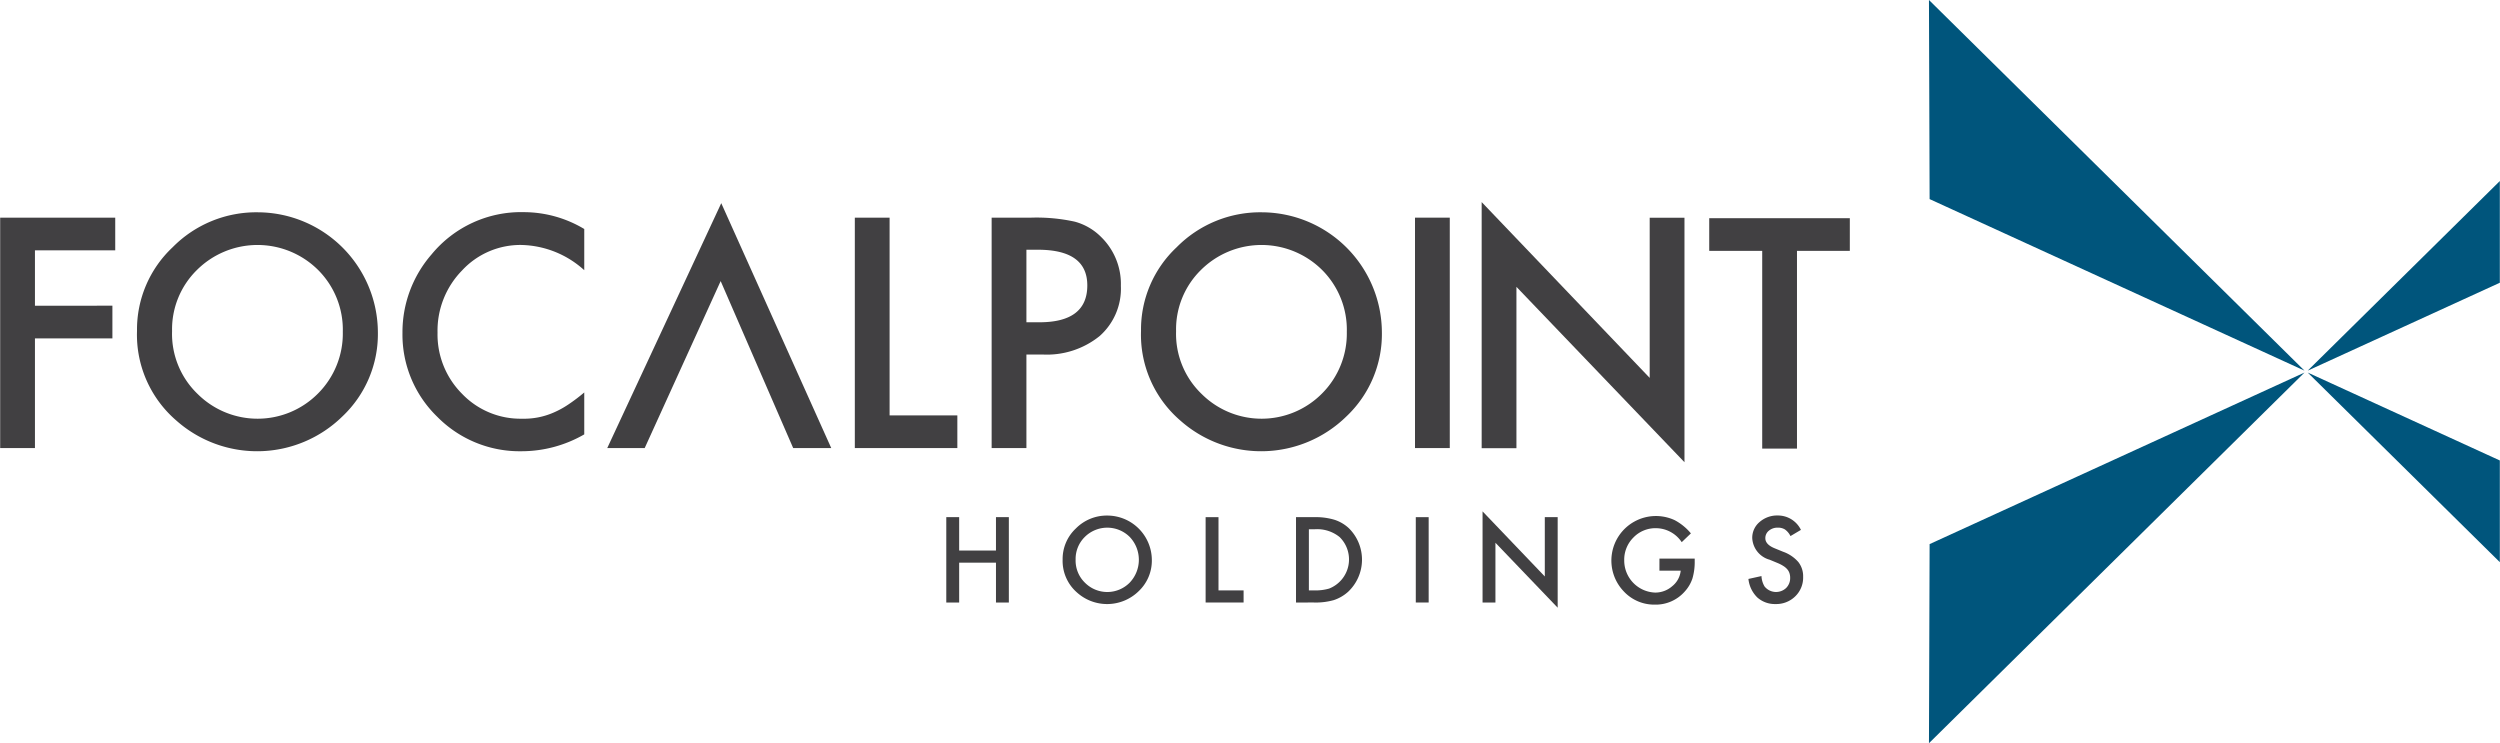
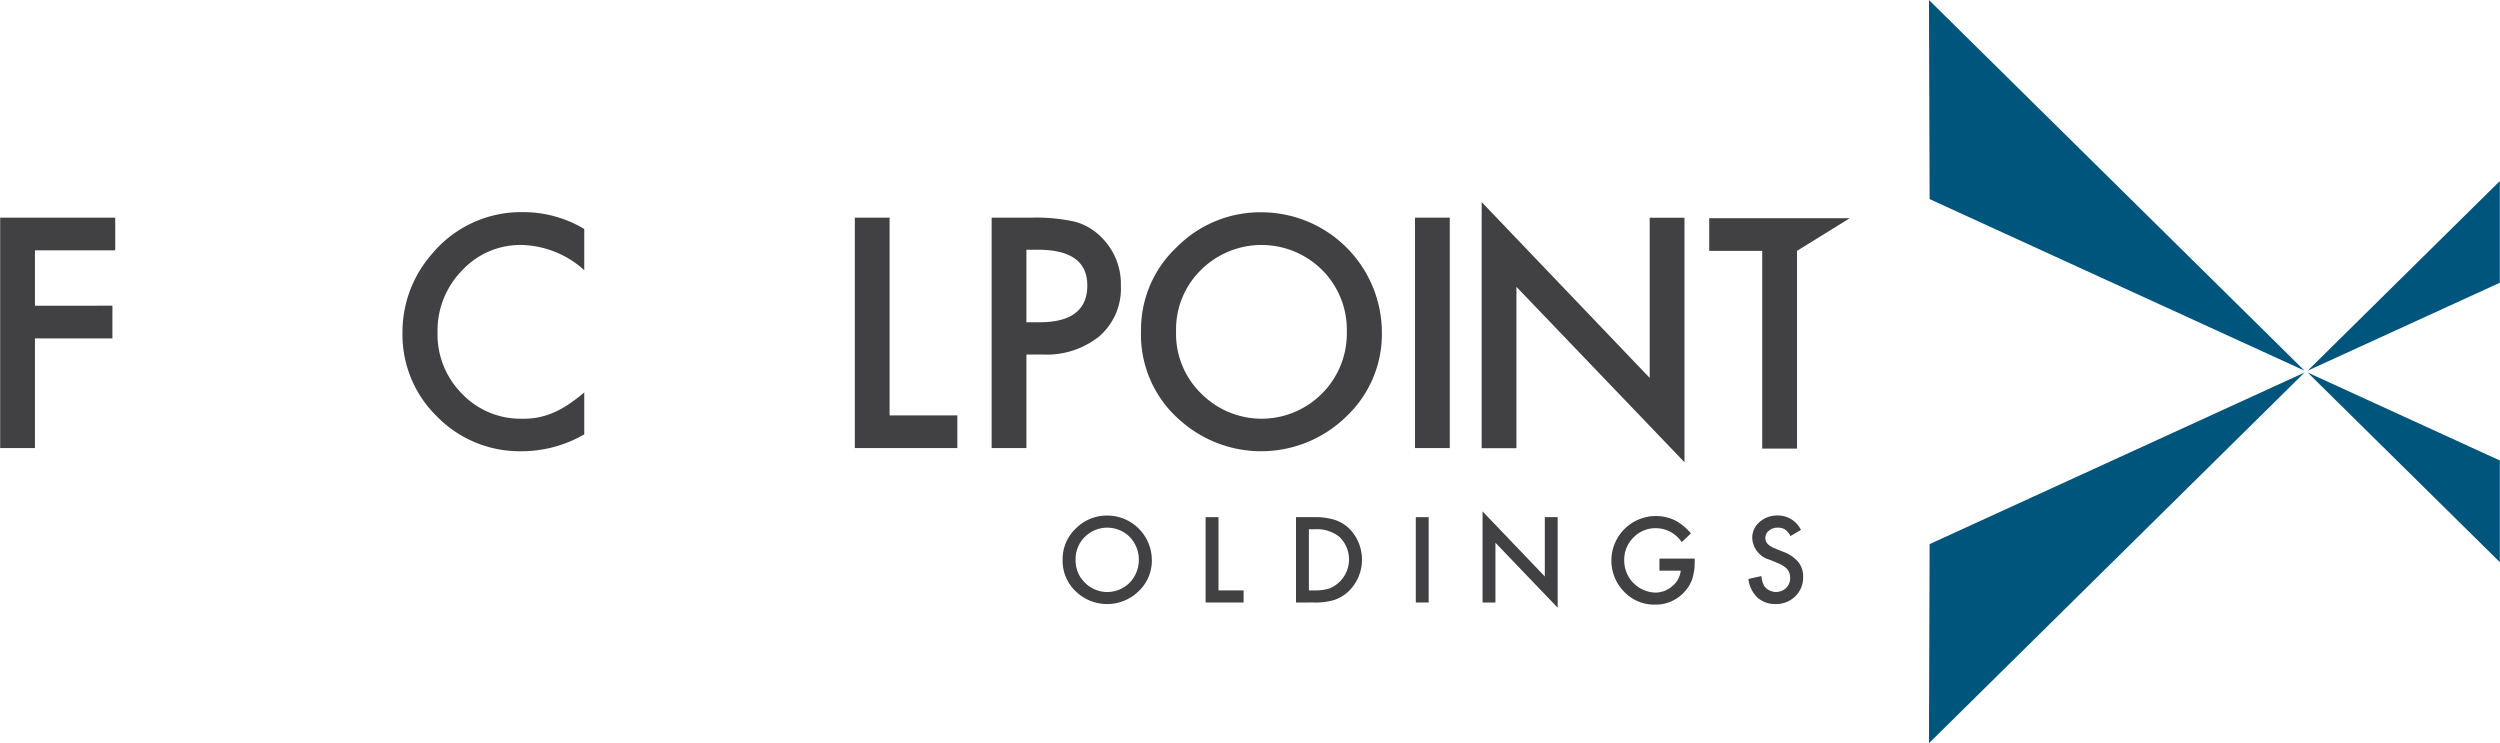
<svg xmlns="http://www.w3.org/2000/svg" id="Layer_1" data-name="Layer 1" width="3.68in" height="1.094in" viewBox="0 0 264.977 78.784">
  <defs>
    <style>.cls-1{fill:#00557c;}.cls-2{fill:#414042;}</style>
  </defs>
  <title>FP_HoldingsRGB_0619</title>
  <polygon class="cls-1" points="204.462 0 204.531 21.106 244.271 39.292 204.462 0" />
  <polygon class="cls-1" points="204.462 78.784 204.531 57.678 244.271 39.492 204.462 78.784" />
  <polygon class="cls-1" points="244.61 39.292 264.977 29.972 264.977 19.19 244.61 39.292" />
  <polygon class="cls-1" points="244.61 39.492 264.977 59.594 264.977 48.813 244.61 39.492" />
  <path class="cls-2" d="M24.912,32.324H16.401v5.87H24.612v3.465H16.401V53.286H12.715V28.86H24.912Z" transform="translate(-12.715 -5.788)" />
-   <path class="cls-2" d="M27.22,40.855a11.963,11.963,0,0,1,3.78-8.859A12.446,12.446,0,0,1,40.05,28.293,12.774,12.774,0,0,1,52.754,40.997a12.008,12.008,0,0,1-3.765,8.938,12.908,12.908,0,0,1-17.624.412A12.003,12.003,0,0,1,27.22,40.855Zm3.717.047a8.831,8.831,0,0,0,2.721,6.661,9.014,9.014,0,0,0,12.736-.048,8.995,8.995,0,0,0,2.642-6.55,8.95,8.95,0,0,0-2.61-6.55,9.108,9.108,0,0,0-12.861,0A8.808,8.808,0,0,0,30.938,40.902Z" transform="translate(-12.715 -5.788)" />
  <path class="cls-2" d="M74.631,30.064v4.366a10.227,10.227,0,0,0-6.613-2.673,8.418,8.418,0,0,0-6.345,2.706,9.121,9.121,0,0,0-2.595,6.581A8.899,8.899,0,0,0,61.674,47.53a8.566,8.566,0,0,0,6.361,2.643A7.803,7.803,0,0,0,71.34,49.54a9.507,9.507,0,0,0,1.574-.854,18.547,18.547,0,0,0,1.717-1.297v4.445a13.302,13.302,0,0,1-6.645,1.788,12.262,12.262,0,0,1-8.938-3.654,12.114,12.114,0,0,1-3.687-8.892,12.545,12.545,0,0,1,3.084-8.32,12.284,12.284,0,0,1,9.825-4.478A12.481,12.481,0,0,1,74.631,30.064Z" transform="translate(-12.715 -5.788)" />
  <path class="cls-2" d="M106.999,28.86V49.822h7.182v3.464h-10.868V28.86Z" transform="translate(-12.715 -5.788)" />
  <path class="cls-2" d="M121.502,43.368v9.919h-3.686V28.86h4.177a18.907,18.907,0,0,1,4.635.426,6.219,6.219,0,0,1,2.784,1.615,6.951,6.951,0,0,1,2.103,5.189,6.699,6.699,0,0,1-2.245,5.316,8.893,8.893,0,0,1-6.06,1.962Zm0-3.417h1.377q5.077,0,5.078-3.908,0-3.781-5.237-3.782h-1.218Z" transform="translate(-12.715 -5.788)" />
  <path class="cls-2" d="M133.651,40.855a11.963,11.963,0,0,1,3.78-8.859,12.446,12.446,0,0,1,9.049-3.703,12.774,12.774,0,0,1,12.704,12.704,12.008,12.008,0,0,1-3.765,8.938,12.908,12.908,0,0,1-17.624.412A12.003,12.003,0,0,1,133.651,40.855Zm3.717.047a8.831,8.831,0,0,0,2.721,6.661,9.014,9.014,0,0,0,12.736-.048,8.995,8.995,0,0,0,2.641-6.55,8.95,8.95,0,0,0-2.61-6.55,9.108,9.108,0,0,0-12.861,0A8.808,8.808,0,0,0,137.368,40.902Z" transform="translate(-12.715 -5.788)" />
  <path class="cls-2" d="M166.381,28.86V53.286h-3.686V28.86Z" transform="translate(-12.715 -5.788)" />
  <path class="cls-2" d="M169.761,53.298V27.21l17.812,18.637V28.872H191.26V54.785L173.447,36.196V53.298Z" transform="translate(-12.715 -5.788)" />
-   <path class="cls-2" d="M203.187,32.38V53.342h-3.686V32.38h-5.617V28.915h14.904V32.38Z" transform="translate(-12.715 -5.788)" />
-   <path class="cls-2" d="M114.373,64.149h3.902V60.61H119.64v9.047h-1.365V65.432h-3.902v4.225h-1.365V60.61h1.365Z" transform="translate(-12.715 -5.788)" />
+   <path class="cls-2" d="M203.187,32.38V53.342h-3.686V32.38h-5.617V28.915h14.904Z" transform="translate(-12.715 -5.788)" />
  <path class="cls-2" d="M125.341,65.092a4.429,4.429,0,0,1,1.4-3.281,4.609,4.609,0,0,1,3.352-1.371,4.731,4.731,0,0,1,4.705,4.705,4.449,4.449,0,0,1-1.395,3.311,4.78,4.78,0,0,1-6.527.152A4.446,4.446,0,0,1,125.341,65.092Zm1.377.018a3.272,3.272,0,0,0,1.008,2.467,3.338,3.338,0,0,0,4.717-.018,3.511,3.511,0,0,0,.012-4.851,3.374,3.374,0,0,0-4.764,0A3.265,3.265,0,0,0,126.718,65.11Z" transform="translate(-12.715 -5.788)" />
  <path class="cls-2" d="M141.864,60.61v7.764h2.66v1.283h-4.025V60.61Z" transform="translate(-12.715 -5.788)" />
  <path class="cls-2" d="M150.08,69.657V60.61h1.899a6.922,6.922,0,0,1,2.156.27,4.037,4.037,0,0,1,1.541.896,4.678,4.678,0,0,1-.059,6.732,4.25,4.25,0,0,1-1.535.896,7.002,7.002,0,0,1-2.127.252Zm1.365-1.283h.615A5.137,5.137,0,0,0,153.59,68.18a3.318,3.318,0,0,0,1.113-5.461,3.774,3.774,0,0,0-2.643-.826h-.615Z" transform="translate(-12.715 -5.788)" />
  <path class="cls-2" d="M164.143,60.61v9.047h-1.365V60.61Z" transform="translate(-12.715 -5.788)" />
  <path class="cls-2" d="M169.856,69.657V59.995l6.598,6.902V60.61h1.365v9.598l-6.598-6.885v6.334Z" transform="translate(-12.715 -5.788)" />
  <path class="cls-2" d="M188.607,65.001h3.738V65.3a6.162,6.162,0,0,1-.24,1.805,3.826,3.826,0,0,1-.791,1.359,4.097,4.097,0,0,1-3.205,1.418,4.406,4.406,0,0,1-3.252-1.371,4.722,4.722,0,0,1,5.355-7.588,5.719,5.719,0,0,1,1.729,1.406l-.973.932a3.302,3.302,0,0,0-2.713-1.482,3.241,3.241,0,0,0-2.408.99,3.308,3.308,0,0,0-.973,2.438,3.399,3.399,0,0,0,3.281,3.398,2.727,2.727,0,0,0,1.81-.68,2.416,2.416,0,0,0,.896-1.641h-2.256Z" transform="translate(-12.715 -5.788)" />
  <path class="cls-2" d="M203.605,61.958l-1.107.656a1.901,1.901,0,0,0-.592-.703,1.379,1.379,0,0,0-.756-.188,1.398,1.398,0,0,0-.943.322,1,1,0,0,0-.375.797q0,.663.984,1.066l.902.369a3.837,3.837,0,0,1,1.611,1.087,2.446,2.446,0,0,1,.51,1.573,2.765,2.765,0,0,1-.832,2.062,2.854,2.854,0,0,1-2.08.82,2.782,2.782,0,0,1-1.945-.697,3.214,3.214,0,0,1-.943-1.963l1.383-.305a2.352,2.352,0,0,0,.328,1.102,1.559,1.559,0,0,0,2.291.158,1.48,1.48,0,0,0,.422-1.084,1.499,1.499,0,0,0-.074-.483,1.22,1.22,0,0,0-.227-.406,1.854,1.854,0,0,0-.402-.344,3.805,3.805,0,0,0-.586-.308l-.873-.363a2.513,2.513,0,0,1-1.857-2.297,2.181,2.181,0,0,1,.779-1.705,2.817,2.817,0,0,1,1.94-.691A2.707,2.707,0,0,1,203.605,61.958Z" transform="translate(-12.715 -5.788)" />
-   <polygon class="cls-2" points="76.439 21.537 64.352 47.499 68.322 47.499 76.376 29.796 84.064 47.499 88.099 47.499 76.439 21.537" />
</svg>